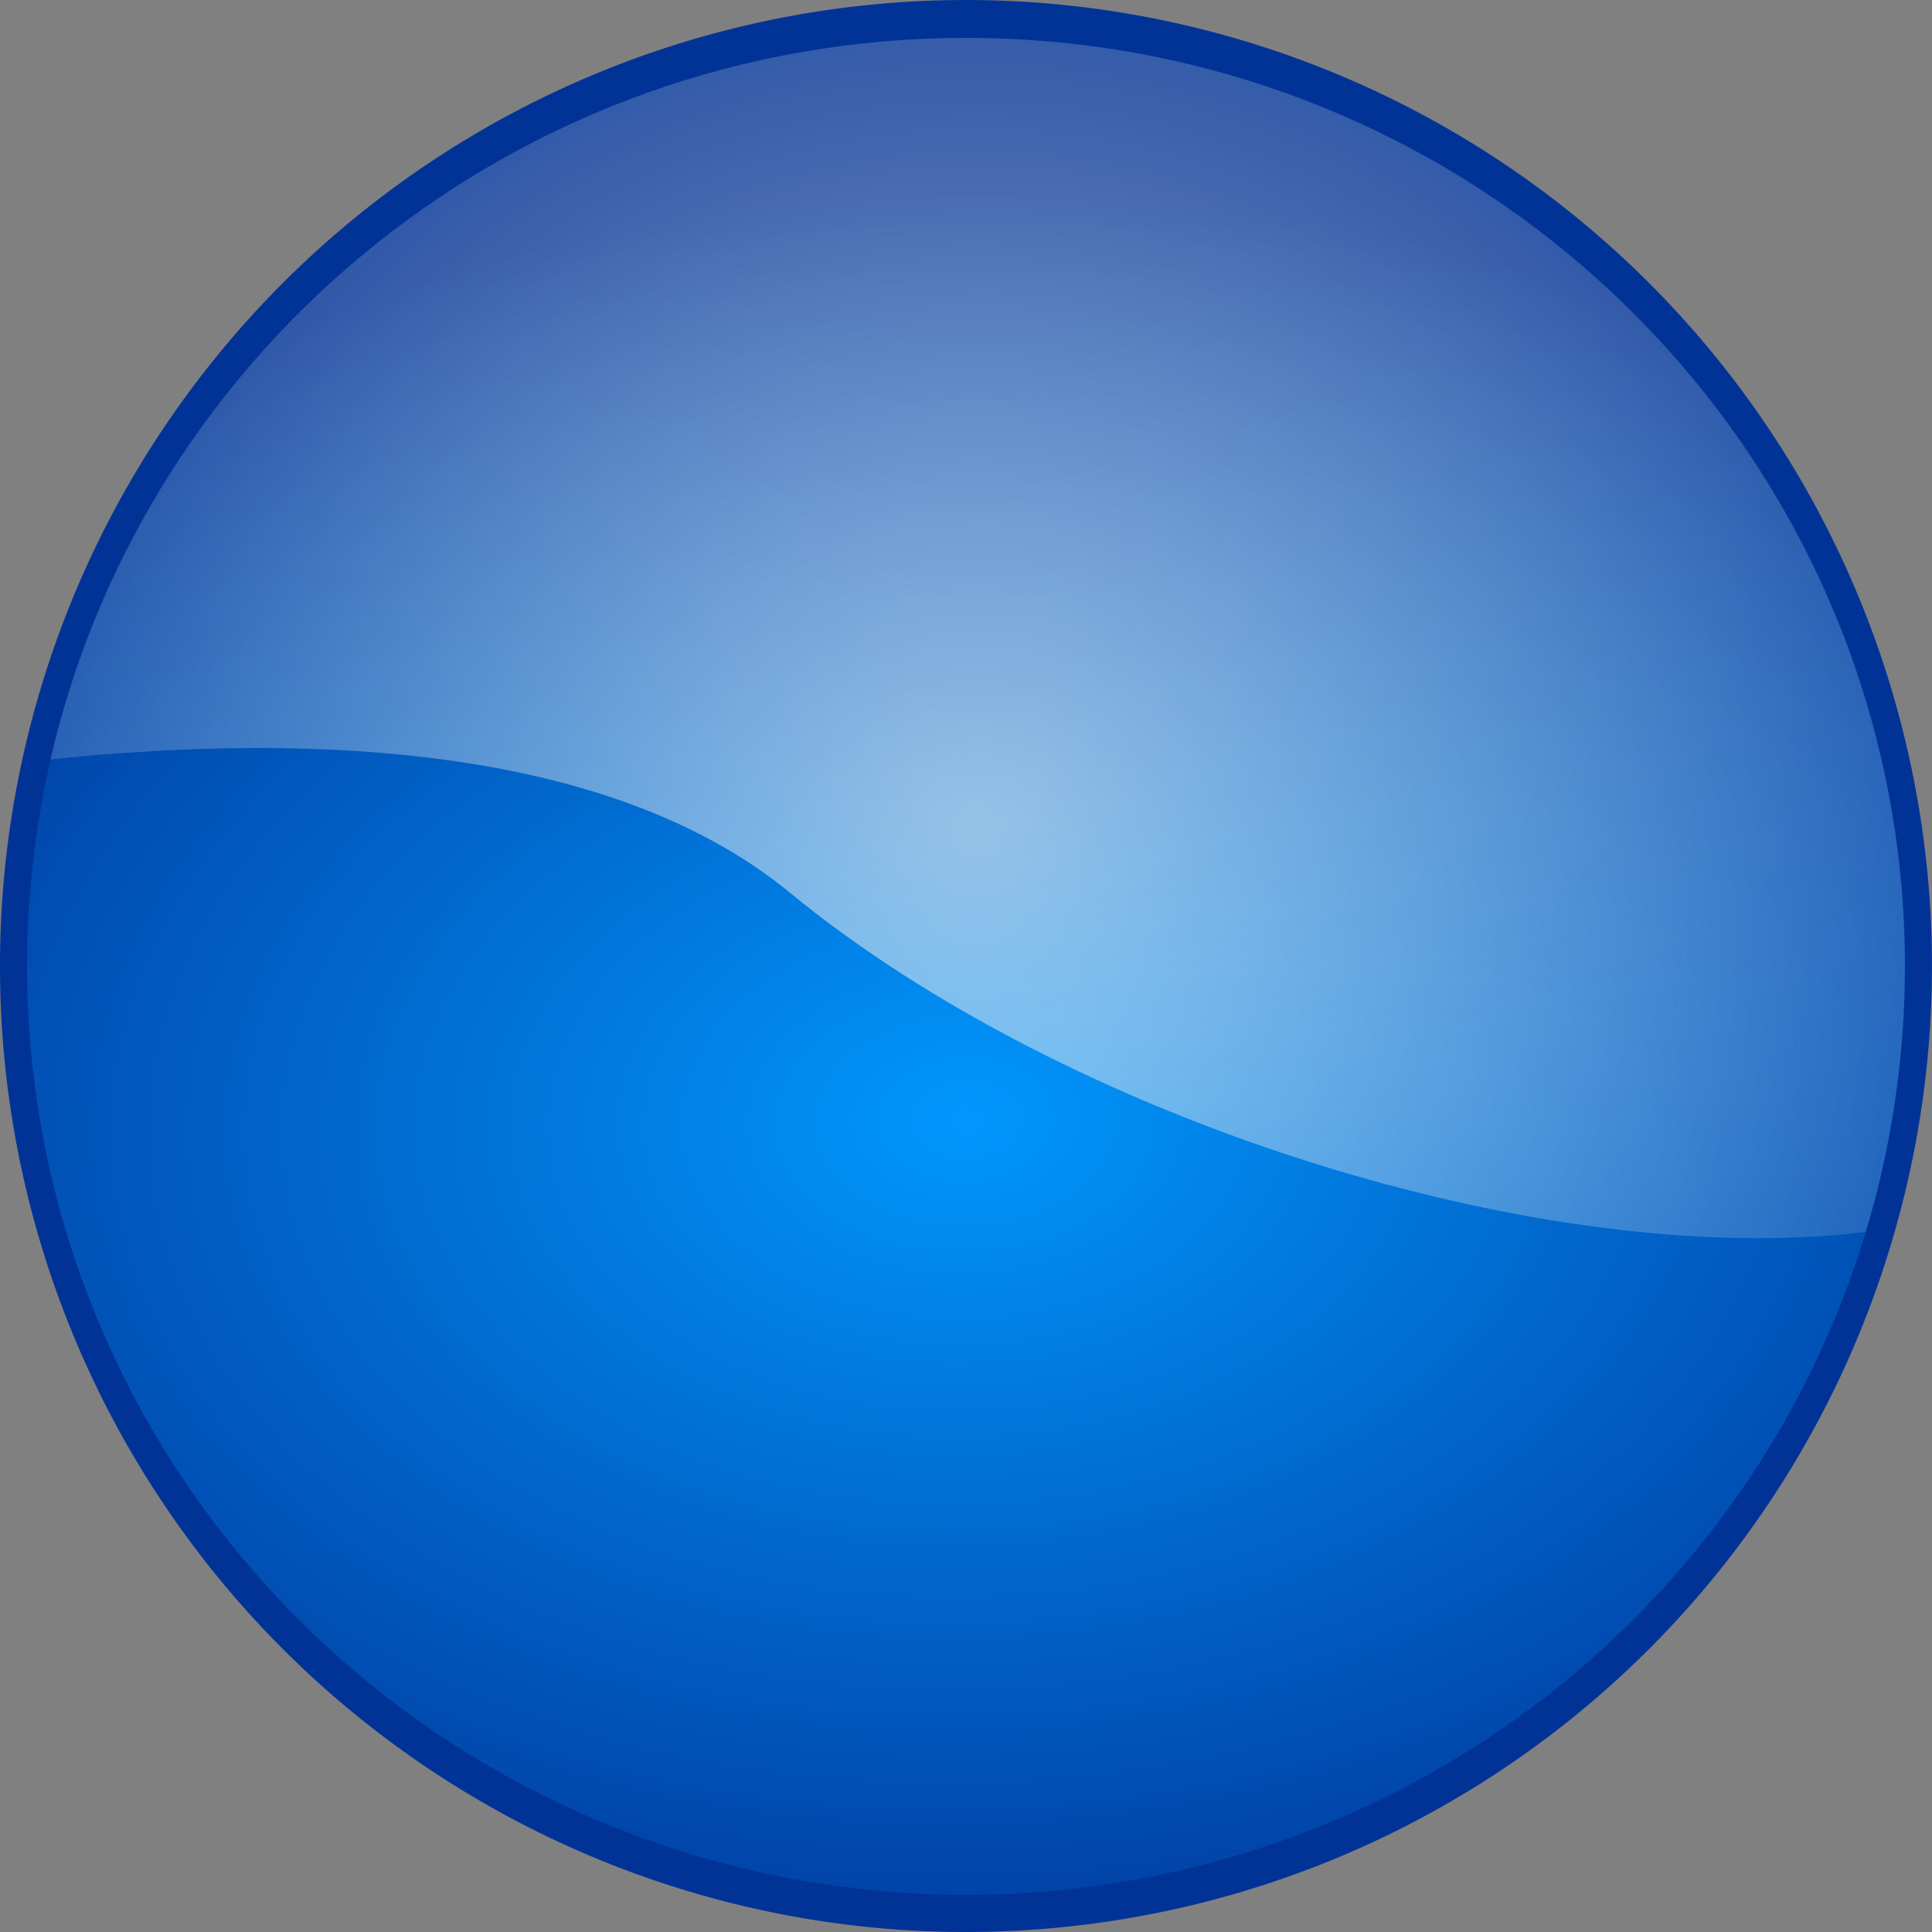
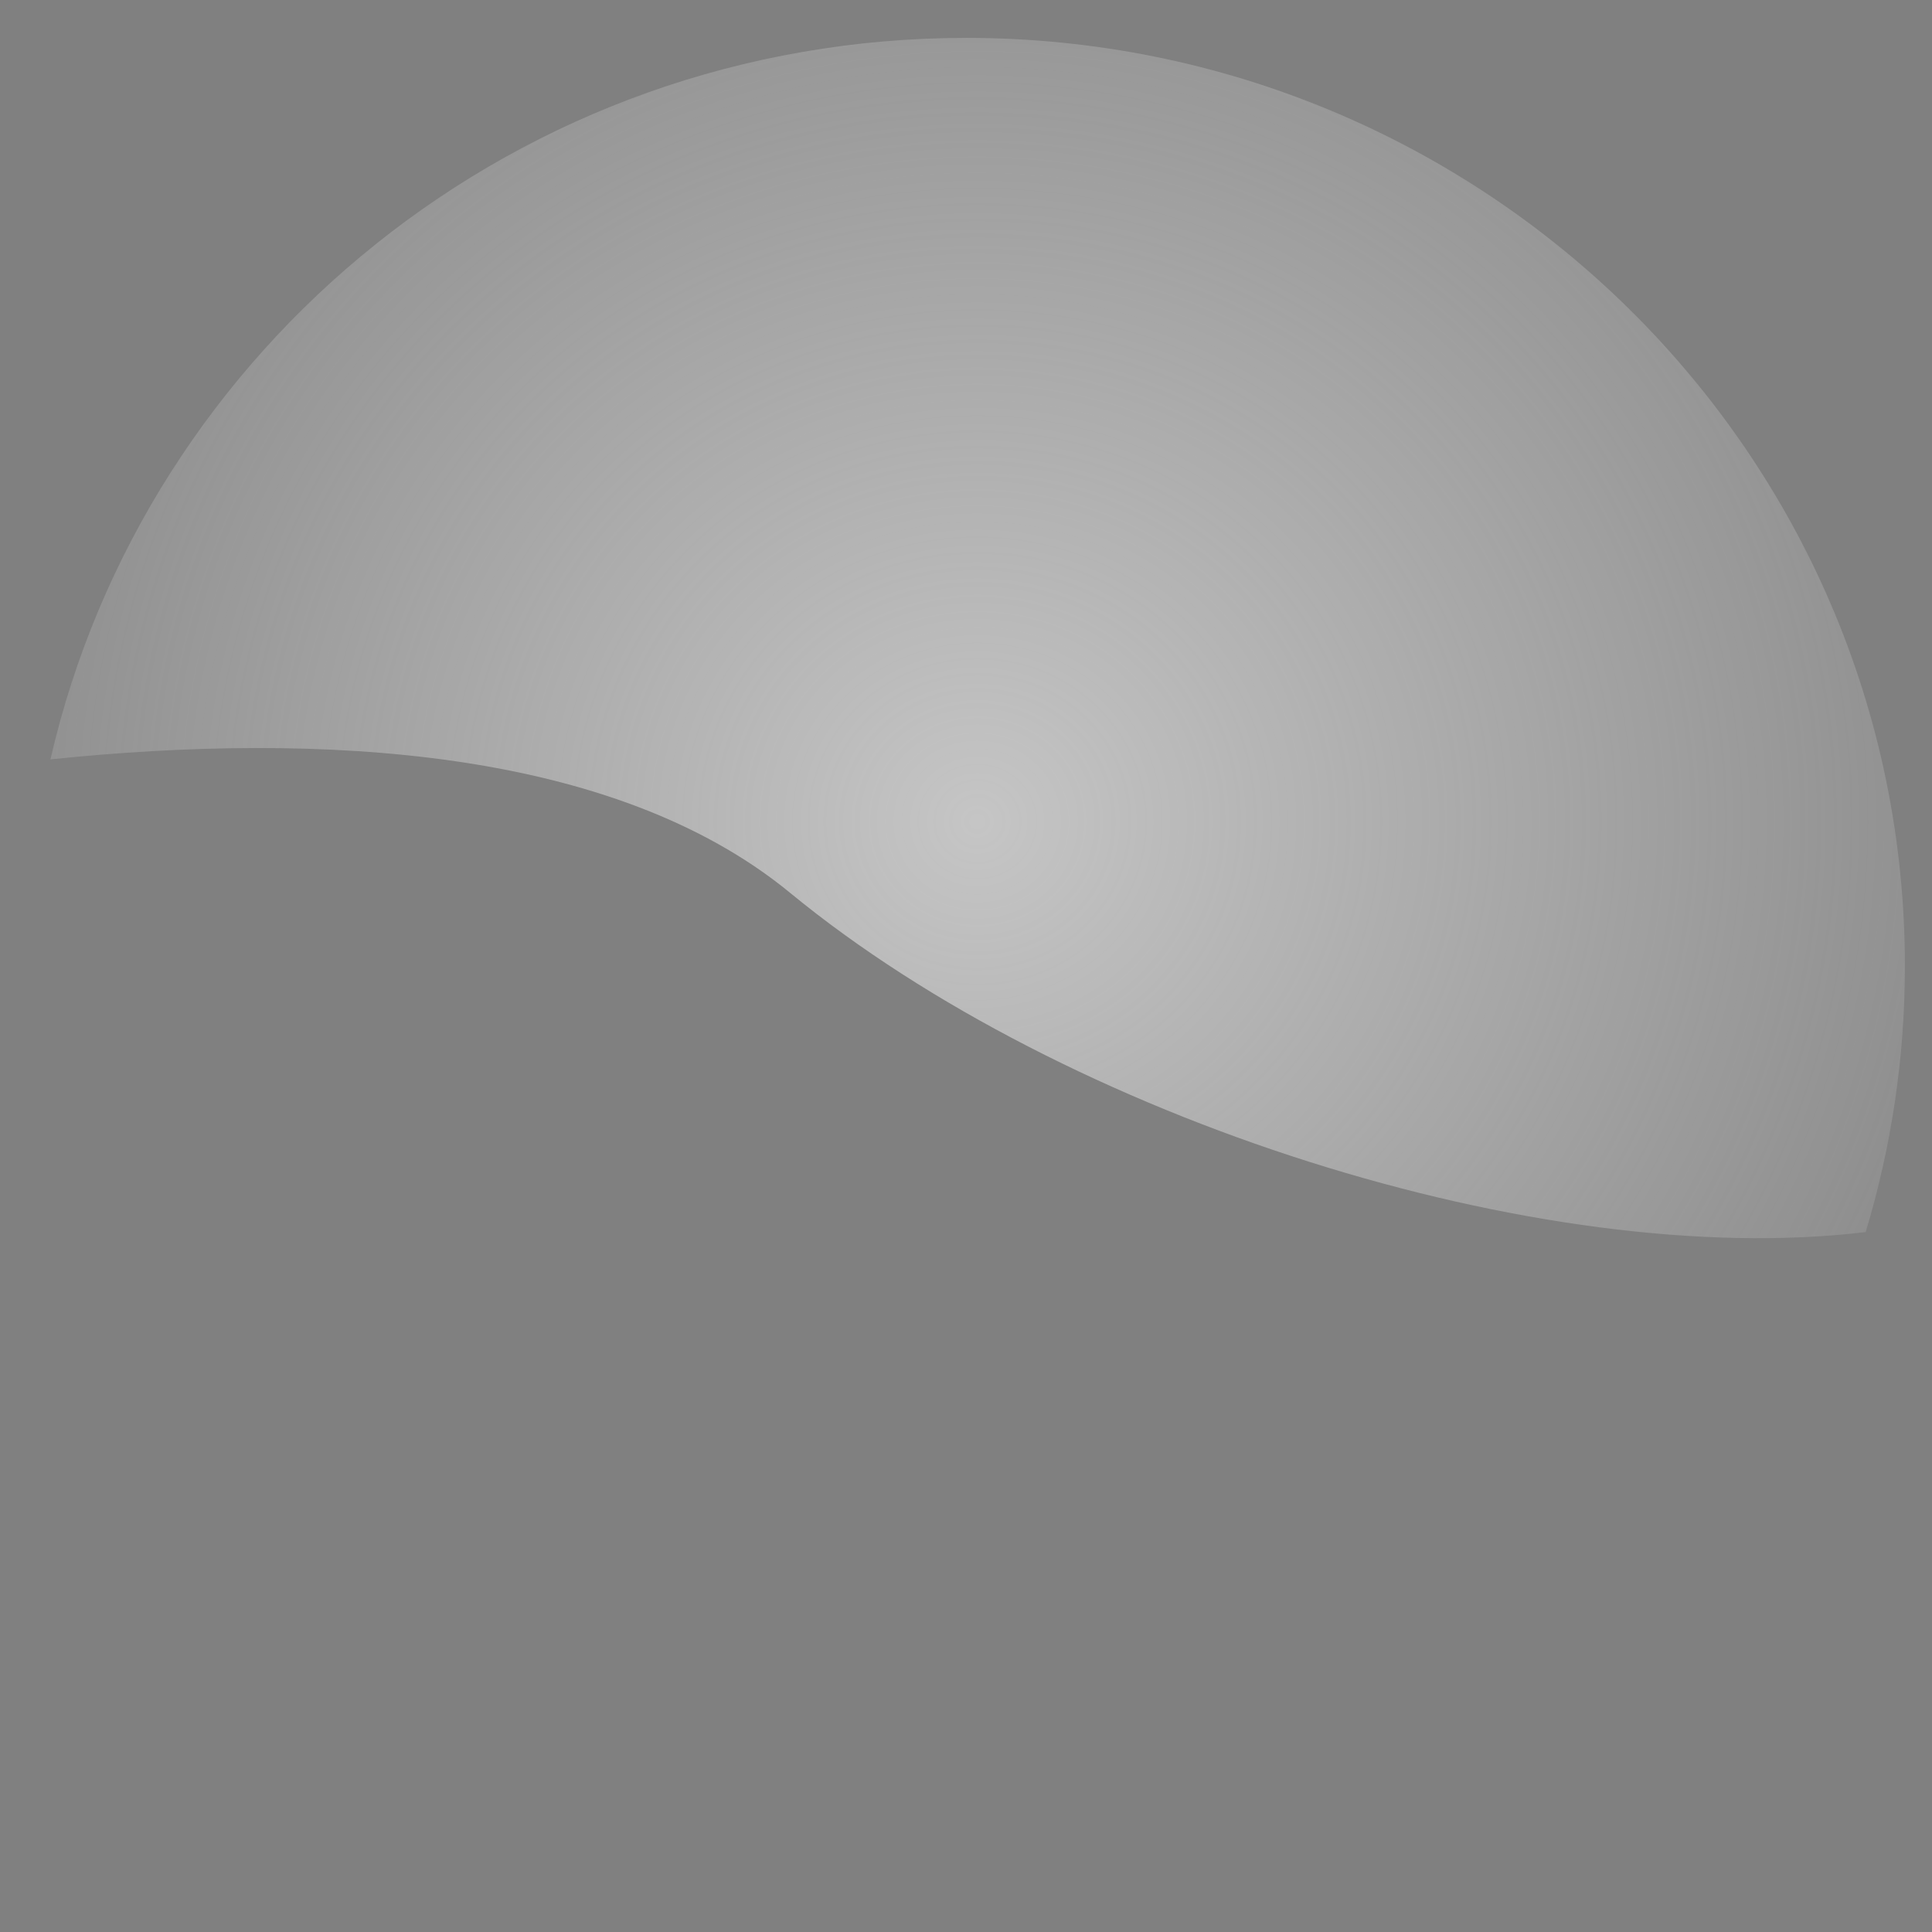
<svg xmlns="http://www.w3.org/2000/svg" viewBox="0 0 436.81 436.81">
  <rect x="0" y="0" width="436.81" height="436.81" fill="#808080" stroke="none" />
  <defs>
    <radialGradient id="a" gradientUnits="userSpaceOnUse" cy="608.53" cx="391.76" gradientTransform="matrix(-1.418 .041 -.028 -1 964.67 1200.7)" r="218.4">
      <stop offset="0" stop-color="#0197fd" />
      <stop offset="1" stop-color="#013397" />
    </radialGradient>
    <radialGradient id="b" gradientUnits="userSpaceOnUse" cy="438.04" cx="218.98" gradientTransform="matrix(-1.354 0 0 -1.308 502.78 1111.2)" r="209.64">
      <stop offset="0" stop-color="#eee" />
      <stop offset="1" stop-color="#eee" stop-opacity="0" />
    </radialGradient>
  </defs>
-   <path d="M436.803 218.406a218.405 218.405 0 11-436.81 0 218.405 218.405 0 11436.81 0z" fill="#013397" />
-   <path d="M610.55 572.12a218.4 218.4 0 11-436.81 0 218.4 218.4 0 11436.81 0z" transform="matrix(.972 0 0 .961 -162.757 -331.278)" fill="url(#a)" />
  <path d="M203.72 361.06c-101 0-185.52 69.713-207 163.12 61.105-6.331 127.36-2.599 167.25 30.188 62.11 51.049 169.75 85.511 243.16 76.688 5.76-19.06 8.87-39.24 8.87-60.15 0-115.9-95.04-209.85-212.28-209.85z" opacity=".628" fill="url(#b)" transform="translate(14.683 -352.49)" />
</svg>